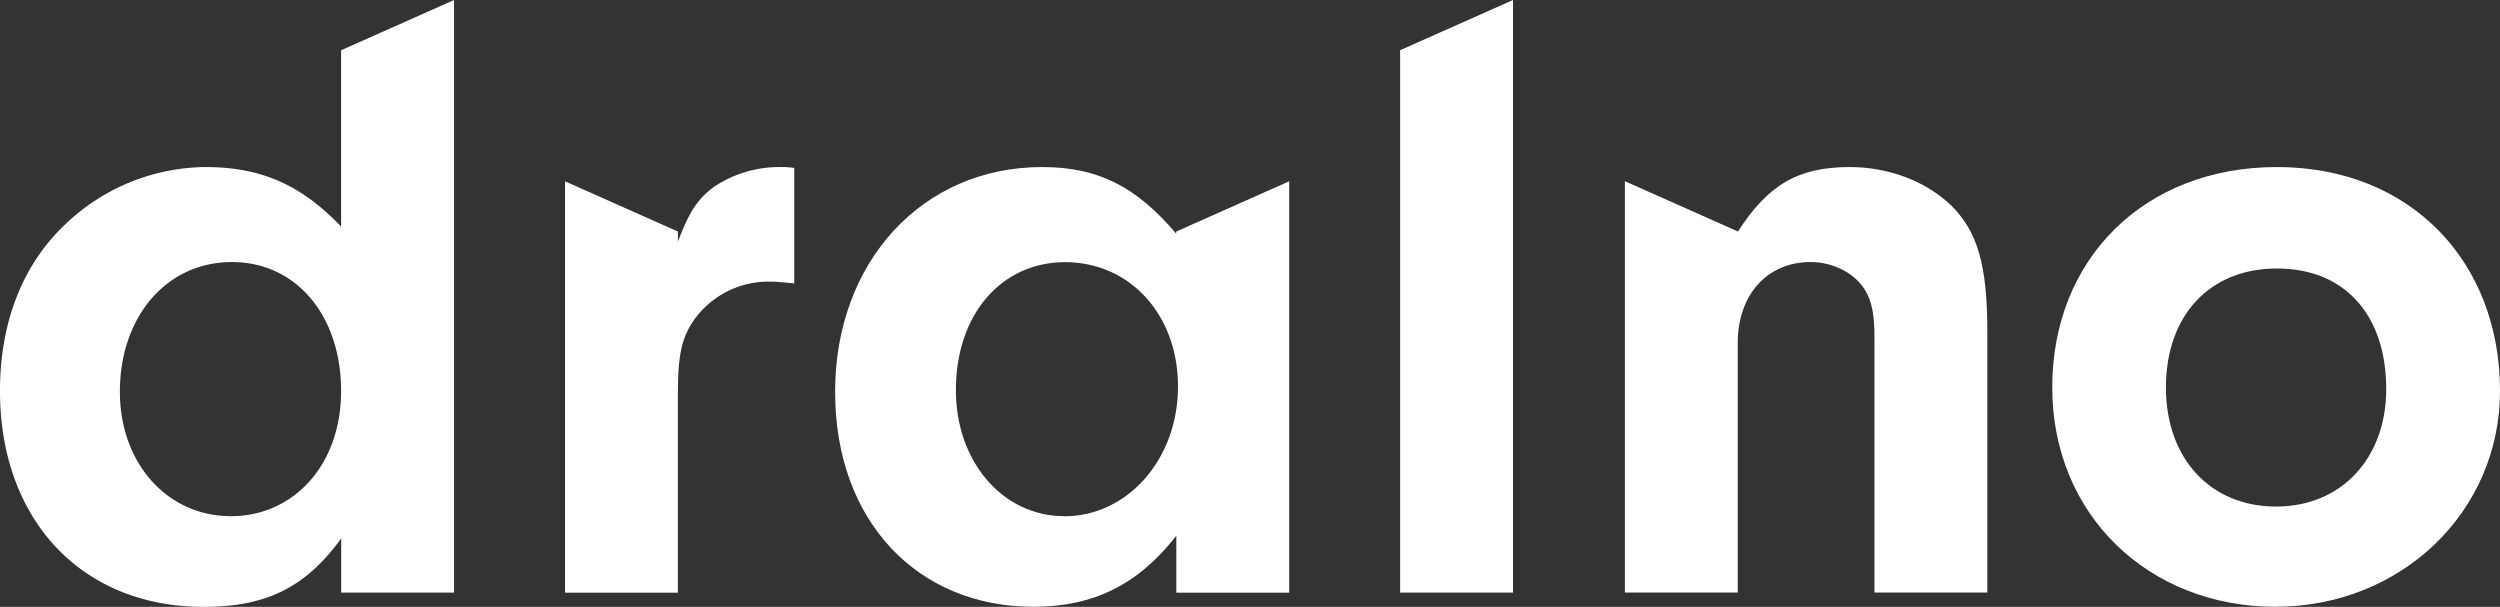
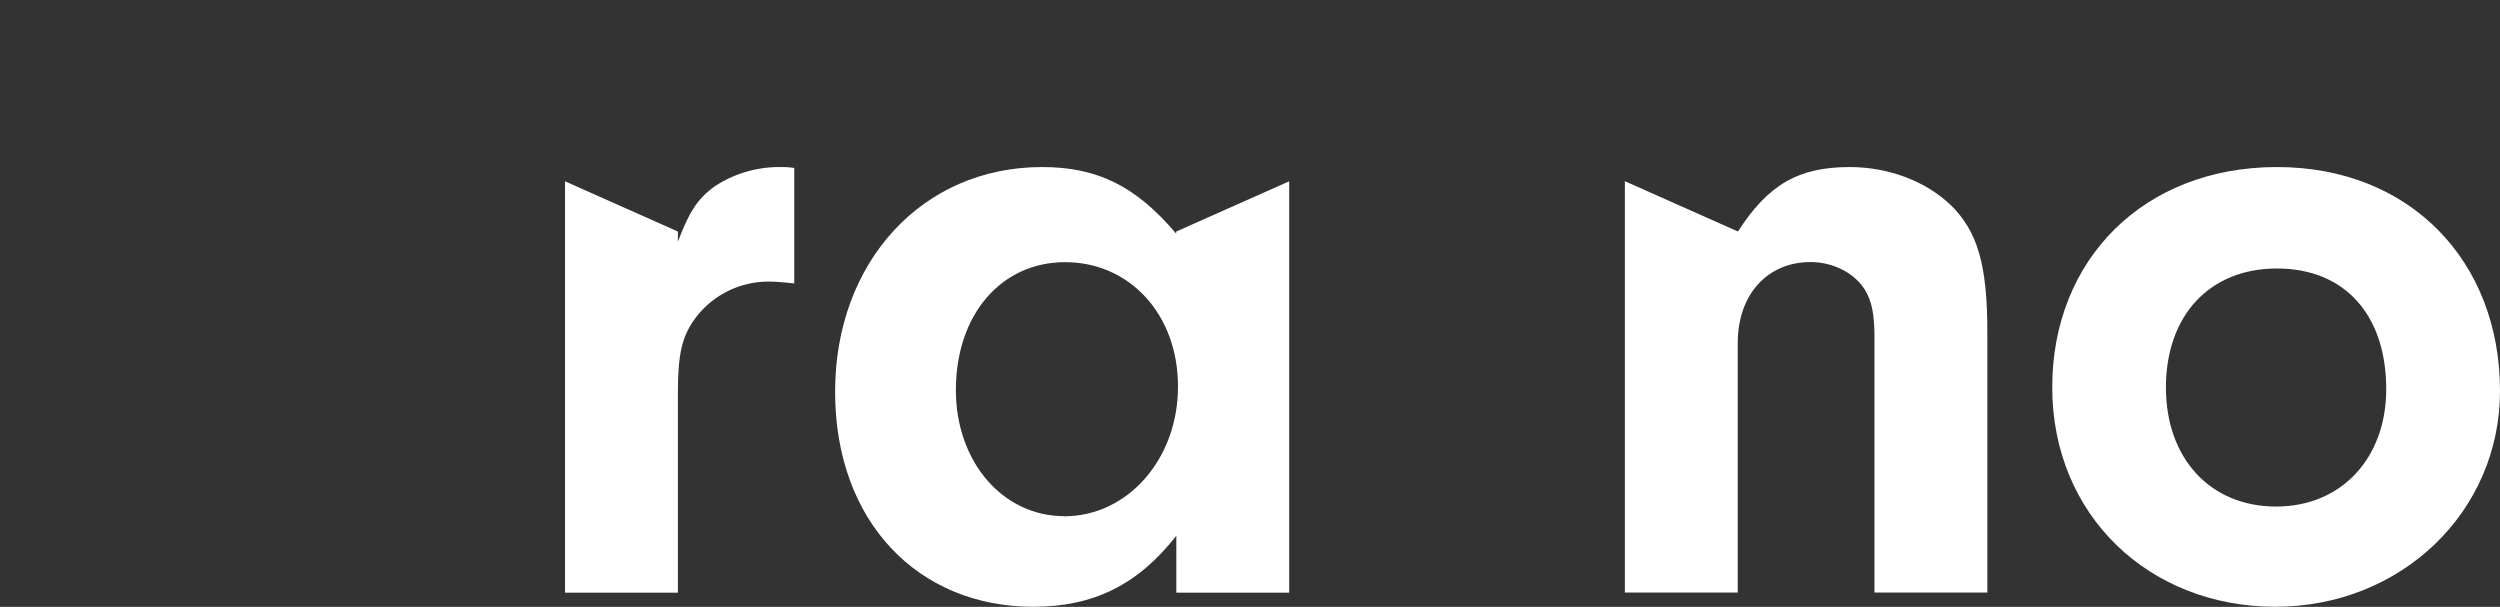
<svg xmlns="http://www.w3.org/2000/svg" id="グループ_245" data-name="グループ 245" width="498.368" height="120.979" viewBox="0 0 498.368 120.979">
  <rect x="0" y="0" width="498.368" height="120.979" fill="#333333" stroke="none" />
  <path id="パス_8" data-name="パス 8" d="M334.708,59.388c0,24.079-19.66,43.039-44.8,43.039s-44.46-18.239-44.46-43.738,18.239-43.919,44.8-43.919,44.46,18.78,44.46,44.64m-66.6-.7c0,14.159,8.86,23.74,21.959,23.74s21.959-9.74,21.959-23.38c0-14.88-8.319-24.079-21.779-24.079s-22.14,9.379-22.14,23.74" transform="translate(163.661 18.53)" fill="#fff" />
  <path id="パス_9" data-name="パス 9" d="M205.827,27.621v.428c-7.959-9.379-15.579-13.279-26.739-13.279-23.921,0-41.258,18.961-41.258,44.8s16.481,42.859,39.5,42.859c12.039,0,20.9-4.419,28.52-14.159v11.34h22.5v-82l-22.5,10.01Zm-22.32,56.747c-12.22,0-21.6-10.8-21.6-25.138,0-15.06,9.041-25.5,21.779-25.5s22.5,10.281,22.5,24.8-10.1,25.86-22.658,25.86" transform="translate(28.646 18.53)" fill="#fff" />
-   <path id="パス_10" data-name="パス 10" d="M187.79,10.01V118.138h22.5V0Z" transform="translate(91.323)" fill="#fff" />
  <path id="パス_11" data-name="パス 11" d="M272.659,22.39c-4.96-4.78-12.4-7.62-20.178-7.62-10.281,0-16.3,3.54-22.32,12.919V27.6l-22.5-10.01v82h22.5V49.828c0-9.559,5.839-16.12,14.519-16.12,4.419,0,8.68,2.119,10.8,5.479,1.42,2.3,1.939,4.96,1.939,9.559v50.84h22.5v-51.9c0-13.46-1.939-20.02-7.26-25.319" transform="translate(116.252 18.53)" fill="#fff" />
  <path id="パス_12" data-name="パス 12" d="M156.989,14.77a23.463,23.463,0,0,0-13.279,3.9c-3.359,2.48-4.96,4.96-7.26,10.98V27.621l-22.5-10.01v82h22.5v-39.5c0-7.8.7-11.34,3.359-15.06a18.232,18.232,0,0,1,15.06-7.44c1.24,0,3.021.18,4.78.361V14.95a17.178,17.178,0,0,0-2.66-.18" transform="translate(-1.313 18.53)" fill="#fff" />
-   <path id="パス_13" data-name="パス 13" d="M131.987,10.01V45.159c-7.981-8.319-15.94-11.859-27.1-11.859a40.956,40.956,0,0,0-27.8,11.34c-8.5,7.959-13.1,19.479-13.1,33.3,0,25.679,16.3,43.039,40.559,43.039,12.58,0,20.359-3.9,27.46-13.64v10.8h22.5V0l-22.5,10.01ZM110.028,102.9c-12.761,0-22.14-10.619-22.14-24.8,0-15.06,9.379-25.86,22.32-25.86s21.779,10.8,21.779,25.679-9.559,24.98-21.959,24.98" transform="translate(-63.99)" fill="#fff" />
</svg>